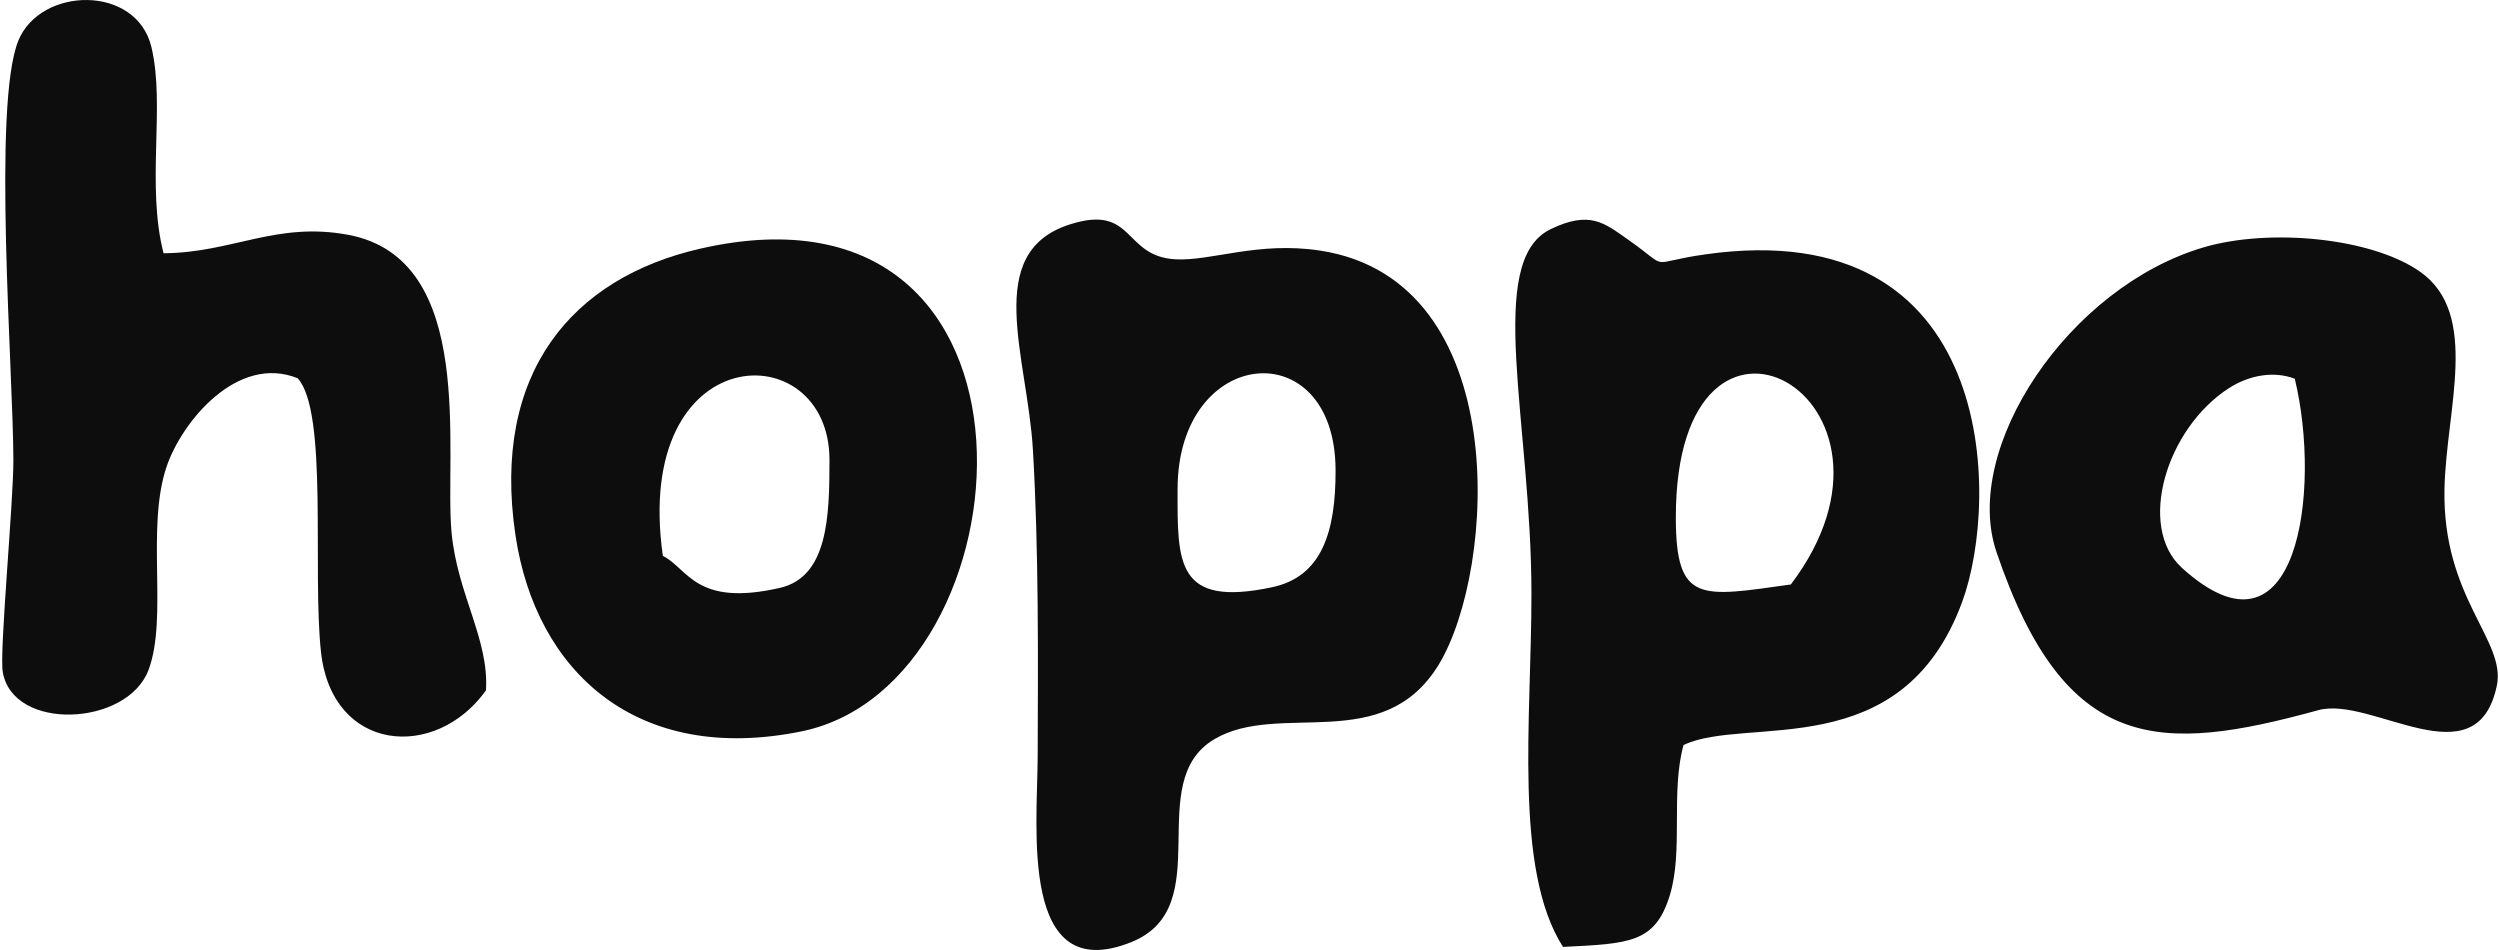
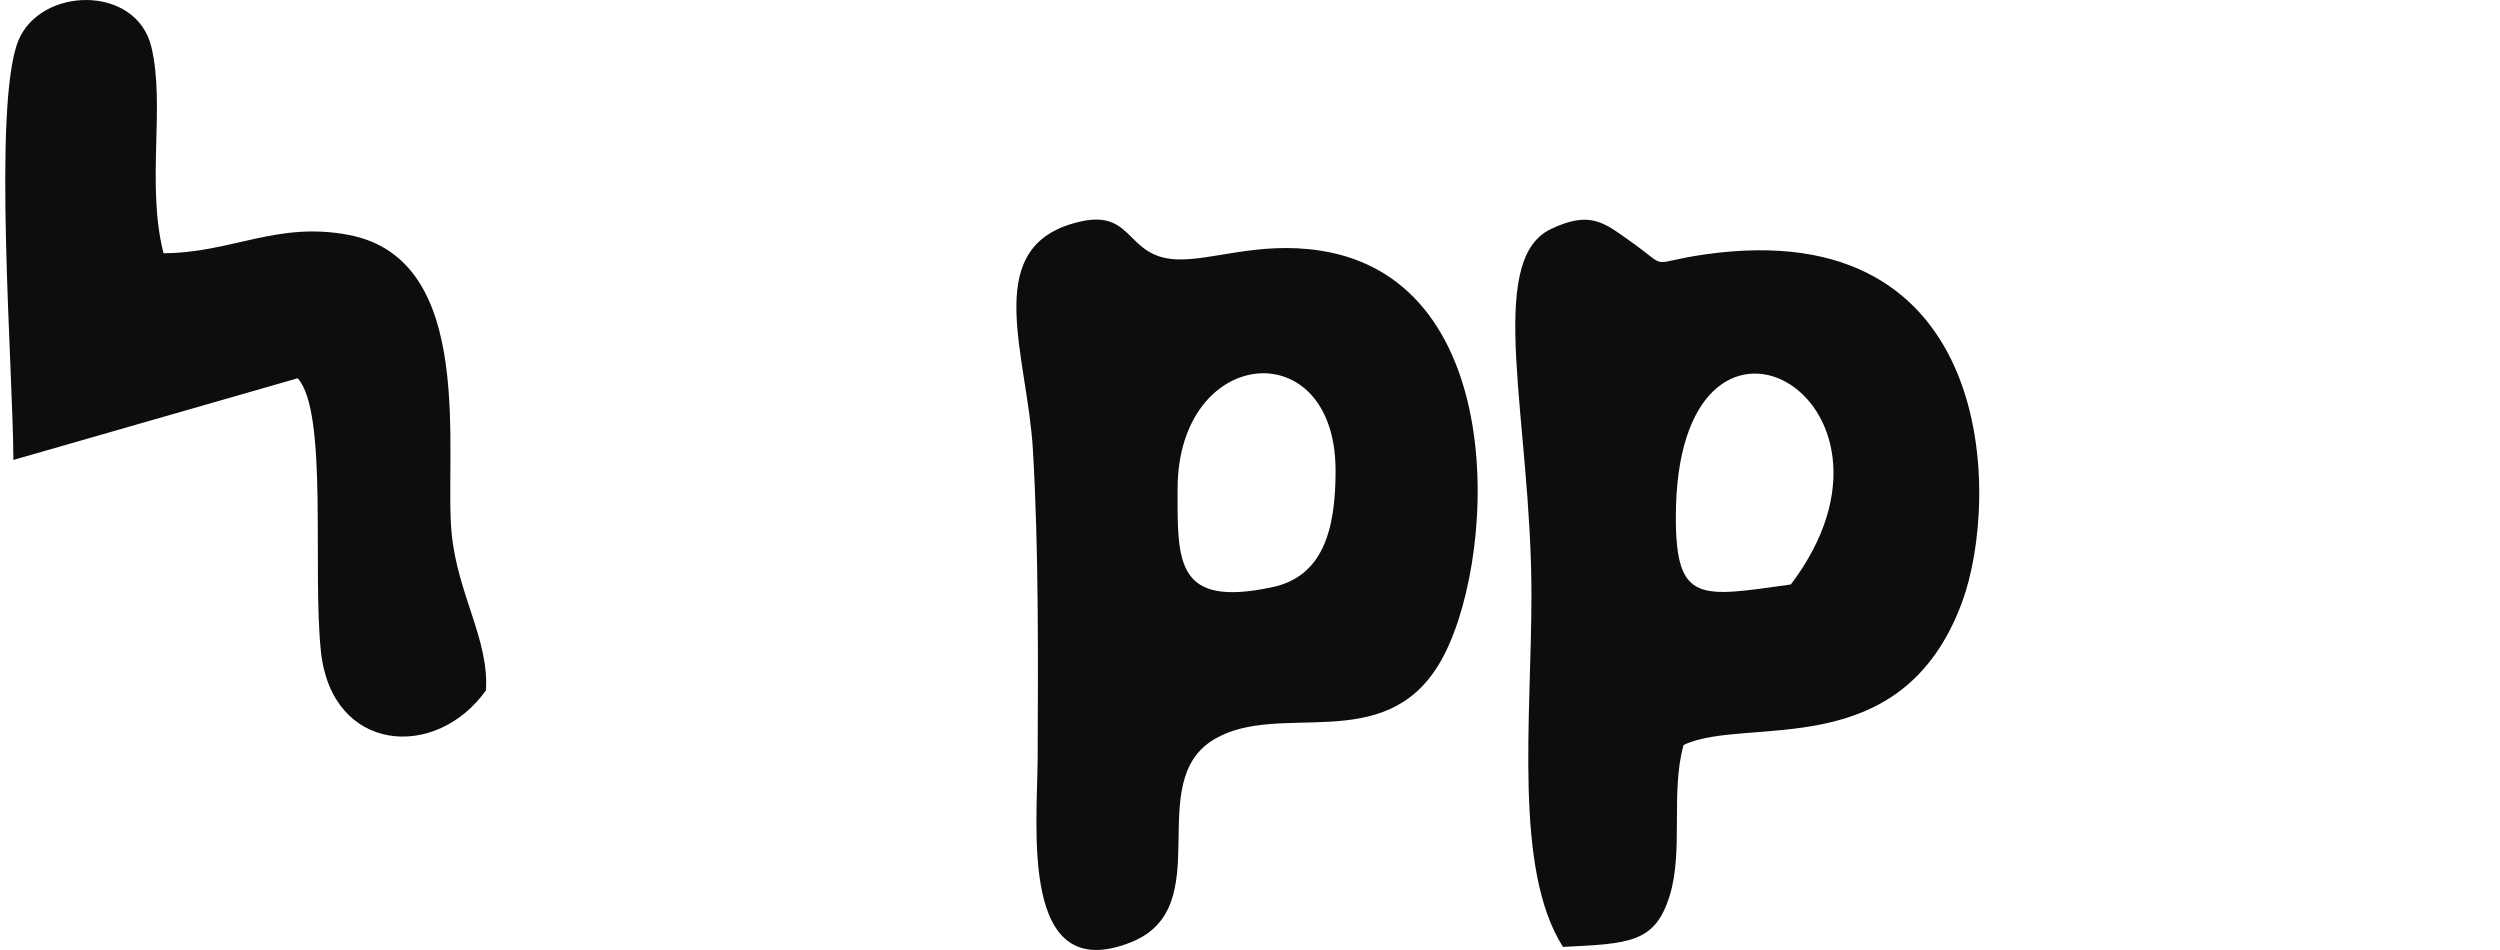
<svg xmlns="http://www.w3.org/2000/svg" xml:space="preserve" fill-rule="evenodd" clip-rule="evenodd" image-rendering="optimizeQuality" shape-rendering="geometricPrecision" text-rendering="geometricPrecision" viewBox="0 0 1688.81 642.88" width="200" height="76">
  <defs>
    <style>
    .fil0 {fill:#0D0D0D}
   </style>
  </defs>
  <g id="Vrstva_x0020_1">
-     <path d="M1210.4 395.52c-60.87 8.48-77.76 13.26-77.83-45.11-.2-178.14 173.76-81.6 77.83 45.11zm-175.54 6.68c.02 84.29-12.16 186 21.35 238.59 45.03-2.24 62.31-2.61 72.24-34.79 9.35-30.32.5-69.83 9.33-101.82 42.41-20.31 147.51 14.41 188.52-96.76 25.98-70.42 23.65-263.25-173.56-235.32-41.53 5.88-22.27 11.24-52.66-10.06-15.84-11.11-25.69-19.84-52.36-6.89-44.57 21.66-12.86 130.49-12.86 247.05zM795.4 330.74c.21-96.92 106.49-106.5 106.91-12.87.18 42.42-9.45 72.41-42.95 79.52-65.26 13.84-64.06-16.77-63.96-66.65zm-73.14-178.8c-59.05 19.06-28.44 89.1-24.75 152.67 3.96 68.03 3.46 139.72 3.21 208.05-.18 47.03-12.55 155.3 63.28 124.92 59.44-23.81 7.16-108.31 56.28-137.35 44.17-26.12 114.49 11.4 152.04-50.8 38.63-64 50.7-259.84-80.53-279.86-41.95-6.4-73.61 7.22-97.82 5.91-35.81-1.95-27.45-37.83-71.71-23.54zM199.97 255.98c20.72 22.87 9.79 130.33 15.75 185.18 7.4 68.19 77.62 73.78 111.65 26.01 2.18-34.33-19.14-64.7-23.23-106.22-5.25-53.51 17.87-185.55-69.9-202.03-48.71-9.14-78.48 12.15-125.05 12.46-11.86-46.27 1.27-99.76-8.2-139.48-10.18-42.64-75.28-40.97-90.11-4.28C-6.7 71.13 7.43 251.04 7.57 311.25c.06 28.62-9.49 129.61-7.22 143.34 6.71 40.63 84.39 37.01 98.69-1.27 13.19-35.32-1.81-95.77 12.13-137.31 10.38-30.88 48.17-76.49 88.8-60.03z" class="fil0" />
-     <path d="M1551.43 256.3c18.23 75.47 2.13 199.09-76.31 128.05-30.68-27.79-10.7-94.36 31.74-121.68 13.94-8.98 30.65-11.72 44.57-6.37zm-61.3-89.03c-91.56 26.71-164.46 135.94-140.55 206.37 46.55 137.08 110.55 136.38 217.77 106.94 36.05-9.91 107.14 48.64 120.81-16.56 6.44-30.74-36.98-59.39-35.43-133.2 1.13-53.78 24.15-118.19-16.34-146.82-32.86-23.24-102-29.64-146.26-16.73zM447.07 376.18c-20.91-148.02 112.82-150.95 112.76-64.93-.02 37.78-.88 79.11-33.54 86.58-57.29 13.1-62.08-13.17-79.22-21.65zm25.29-207.9c-86.31 19.72-141.43 83.7-125.03 193.87 13.79 92.63 82.32 155.48 193.6 132.78 156.97-32.02 181.25-383.75-68.57-326.65z" class="fil0" />
+     <path d="M1210.4 395.52c-60.87 8.48-77.76 13.26-77.83-45.11-.2-178.14 173.76-81.6 77.83 45.11zm-175.54 6.68c.02 84.29-12.16 186 21.35 238.59 45.03-2.24 62.31-2.61 72.24-34.79 9.35-30.32.5-69.83 9.33-101.82 42.41-20.31 147.51 14.41 188.52-96.76 25.98-70.42 23.65-263.25-173.56-235.32-41.53 5.88-22.27 11.24-52.66-10.06-15.84-11.11-25.69-19.84-52.36-6.89-44.57 21.66-12.86 130.49-12.86 247.05zM795.4 330.74c.21-96.92 106.49-106.5 106.91-12.87.18 42.42-9.45 72.41-42.95 79.52-65.26 13.84-64.06-16.77-63.96-66.65zm-73.14-178.8c-59.05 19.06-28.44 89.1-24.75 152.67 3.96 68.03 3.46 139.72 3.21 208.05-.18 47.03-12.55 155.3 63.28 124.92 59.44-23.81 7.16-108.31 56.28-137.35 44.17-26.12 114.49 11.4 152.04-50.8 38.63-64 50.7-259.84-80.53-279.86-41.95-6.4-73.61 7.22-97.82 5.91-35.81-1.95-27.45-37.83-71.71-23.54zM199.97 255.98c20.72 22.87 9.79 130.33 15.75 185.18 7.4 68.19 77.62 73.78 111.65 26.01 2.18-34.33-19.14-64.7-23.23-106.22-5.25-53.51 17.87-185.55-69.9-202.03-48.71-9.14-78.48 12.15-125.05 12.46-11.86-46.27 1.27-99.76-8.2-139.48-10.18-42.64-75.28-40.97-90.11-4.28C-6.7 71.13 7.43 251.04 7.57 311.25z" class="fil0" />
  </g>
</svg>